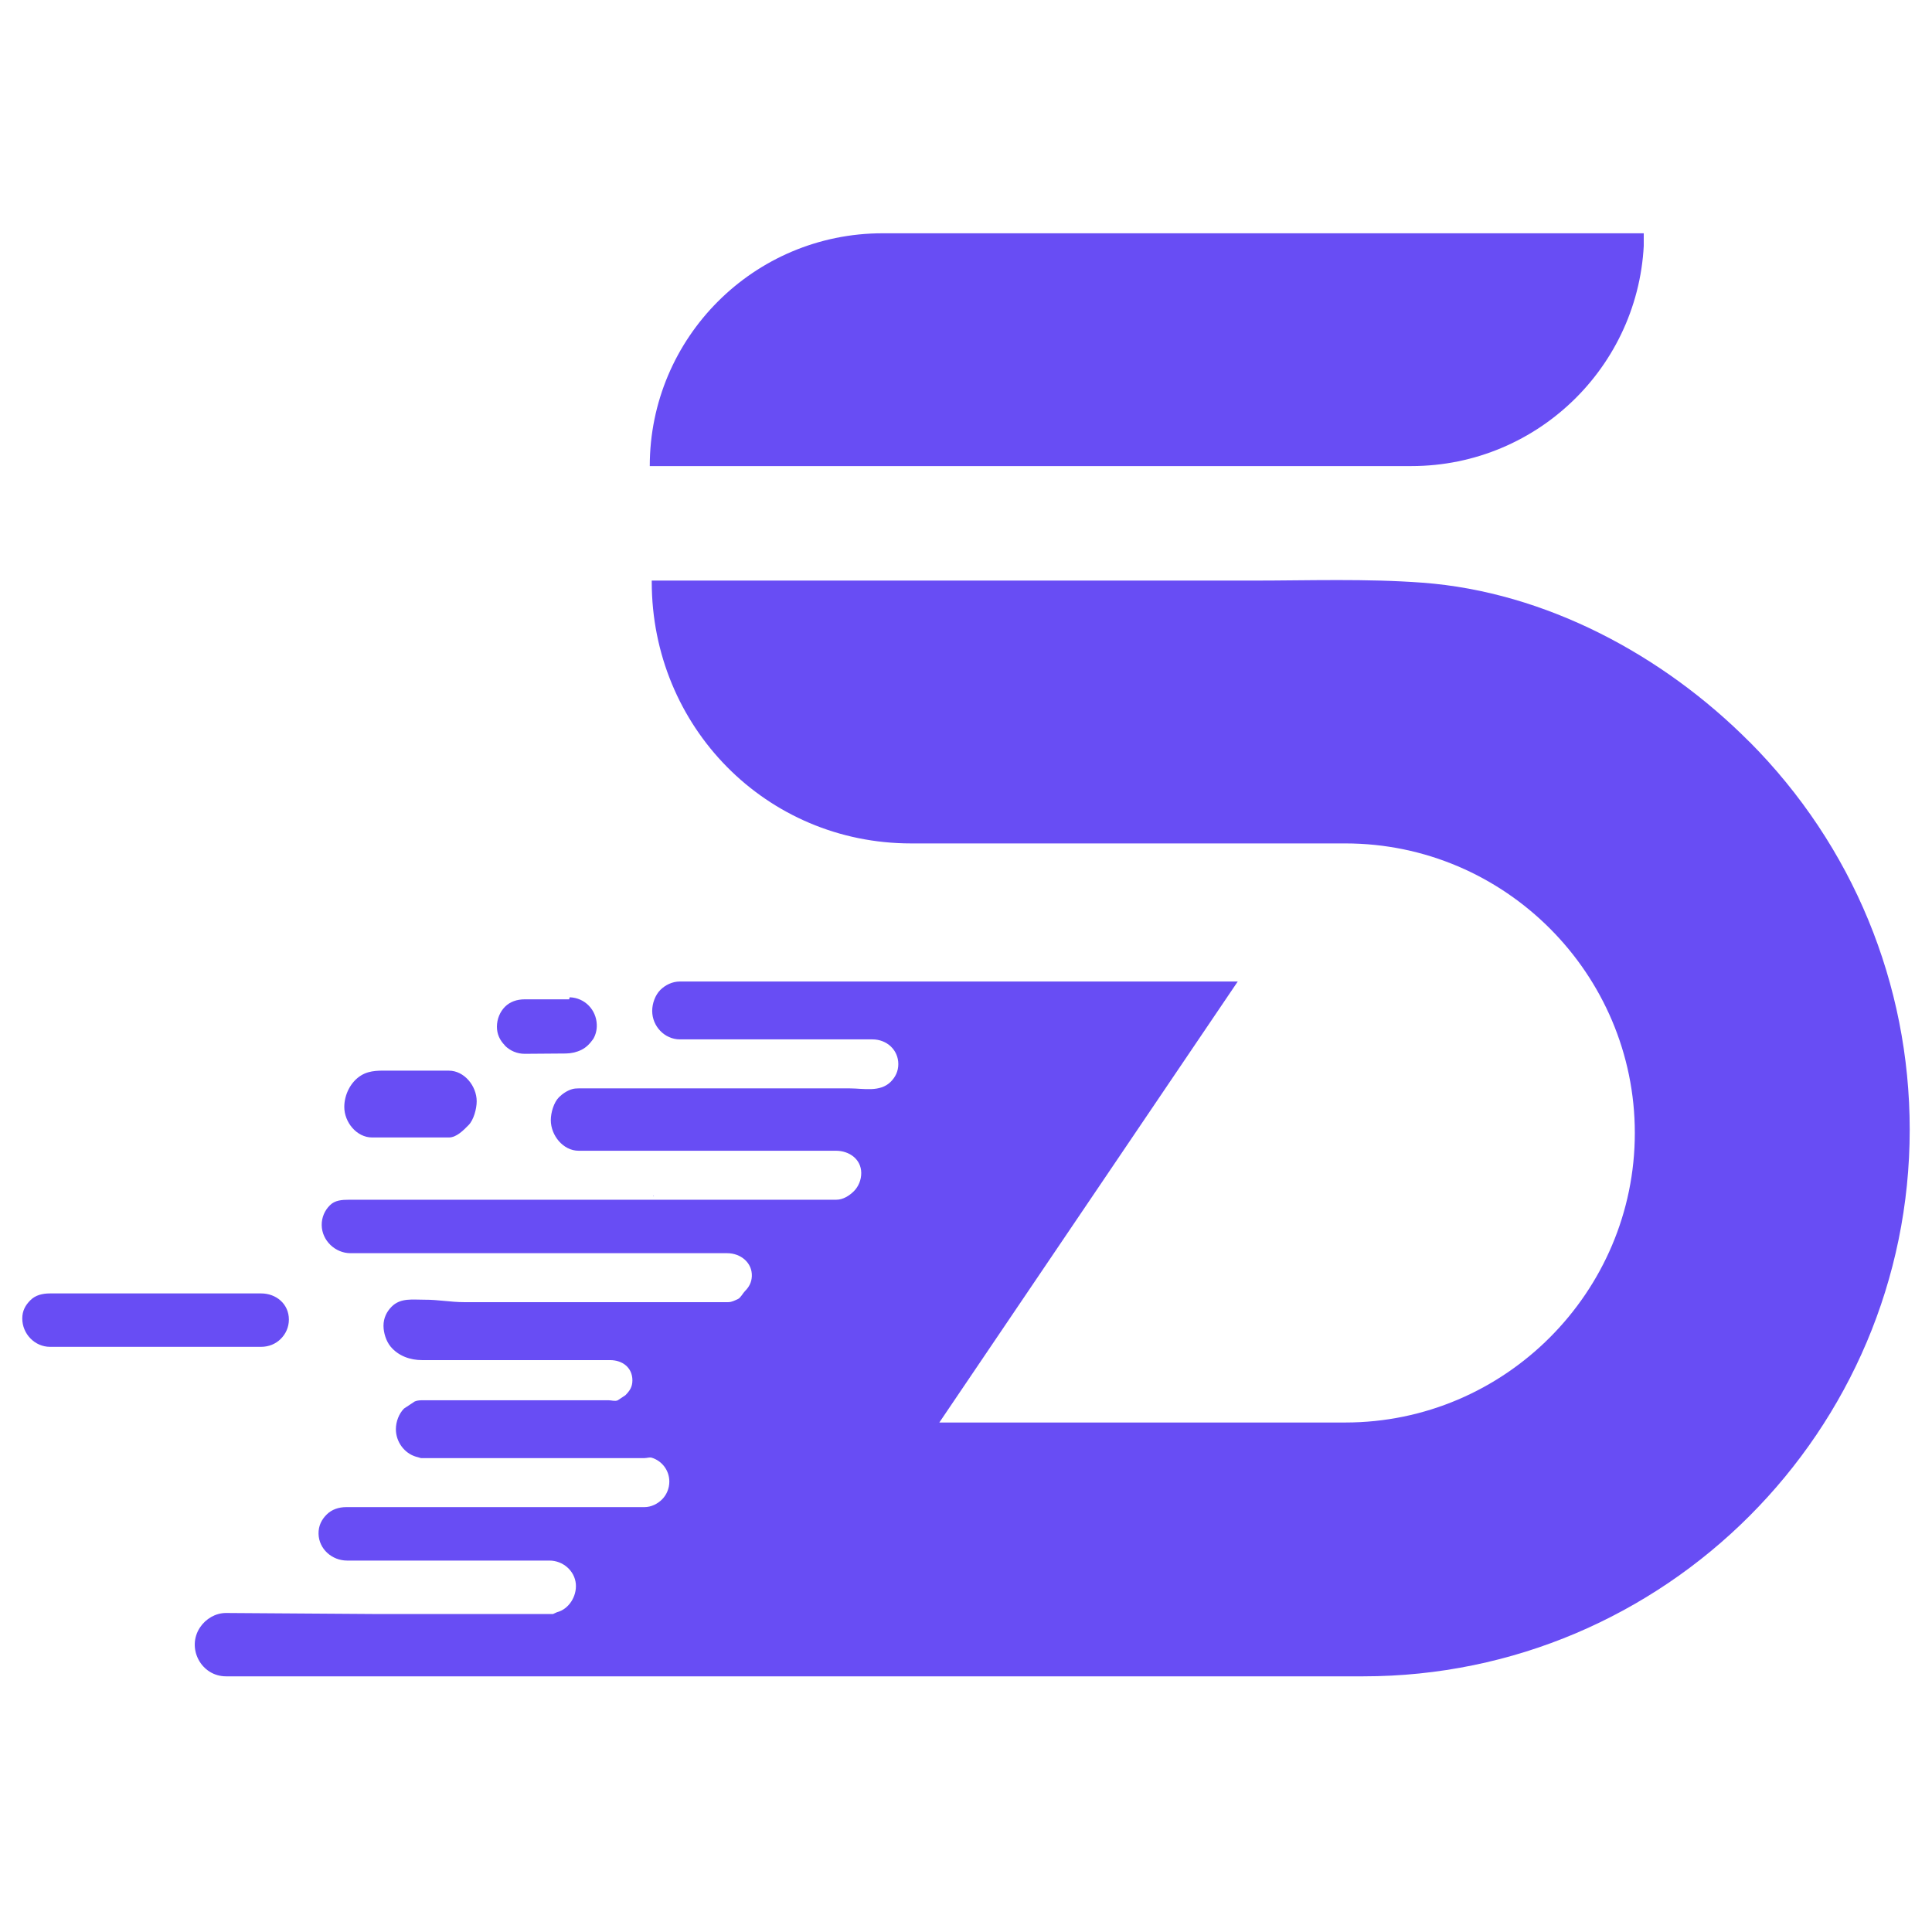
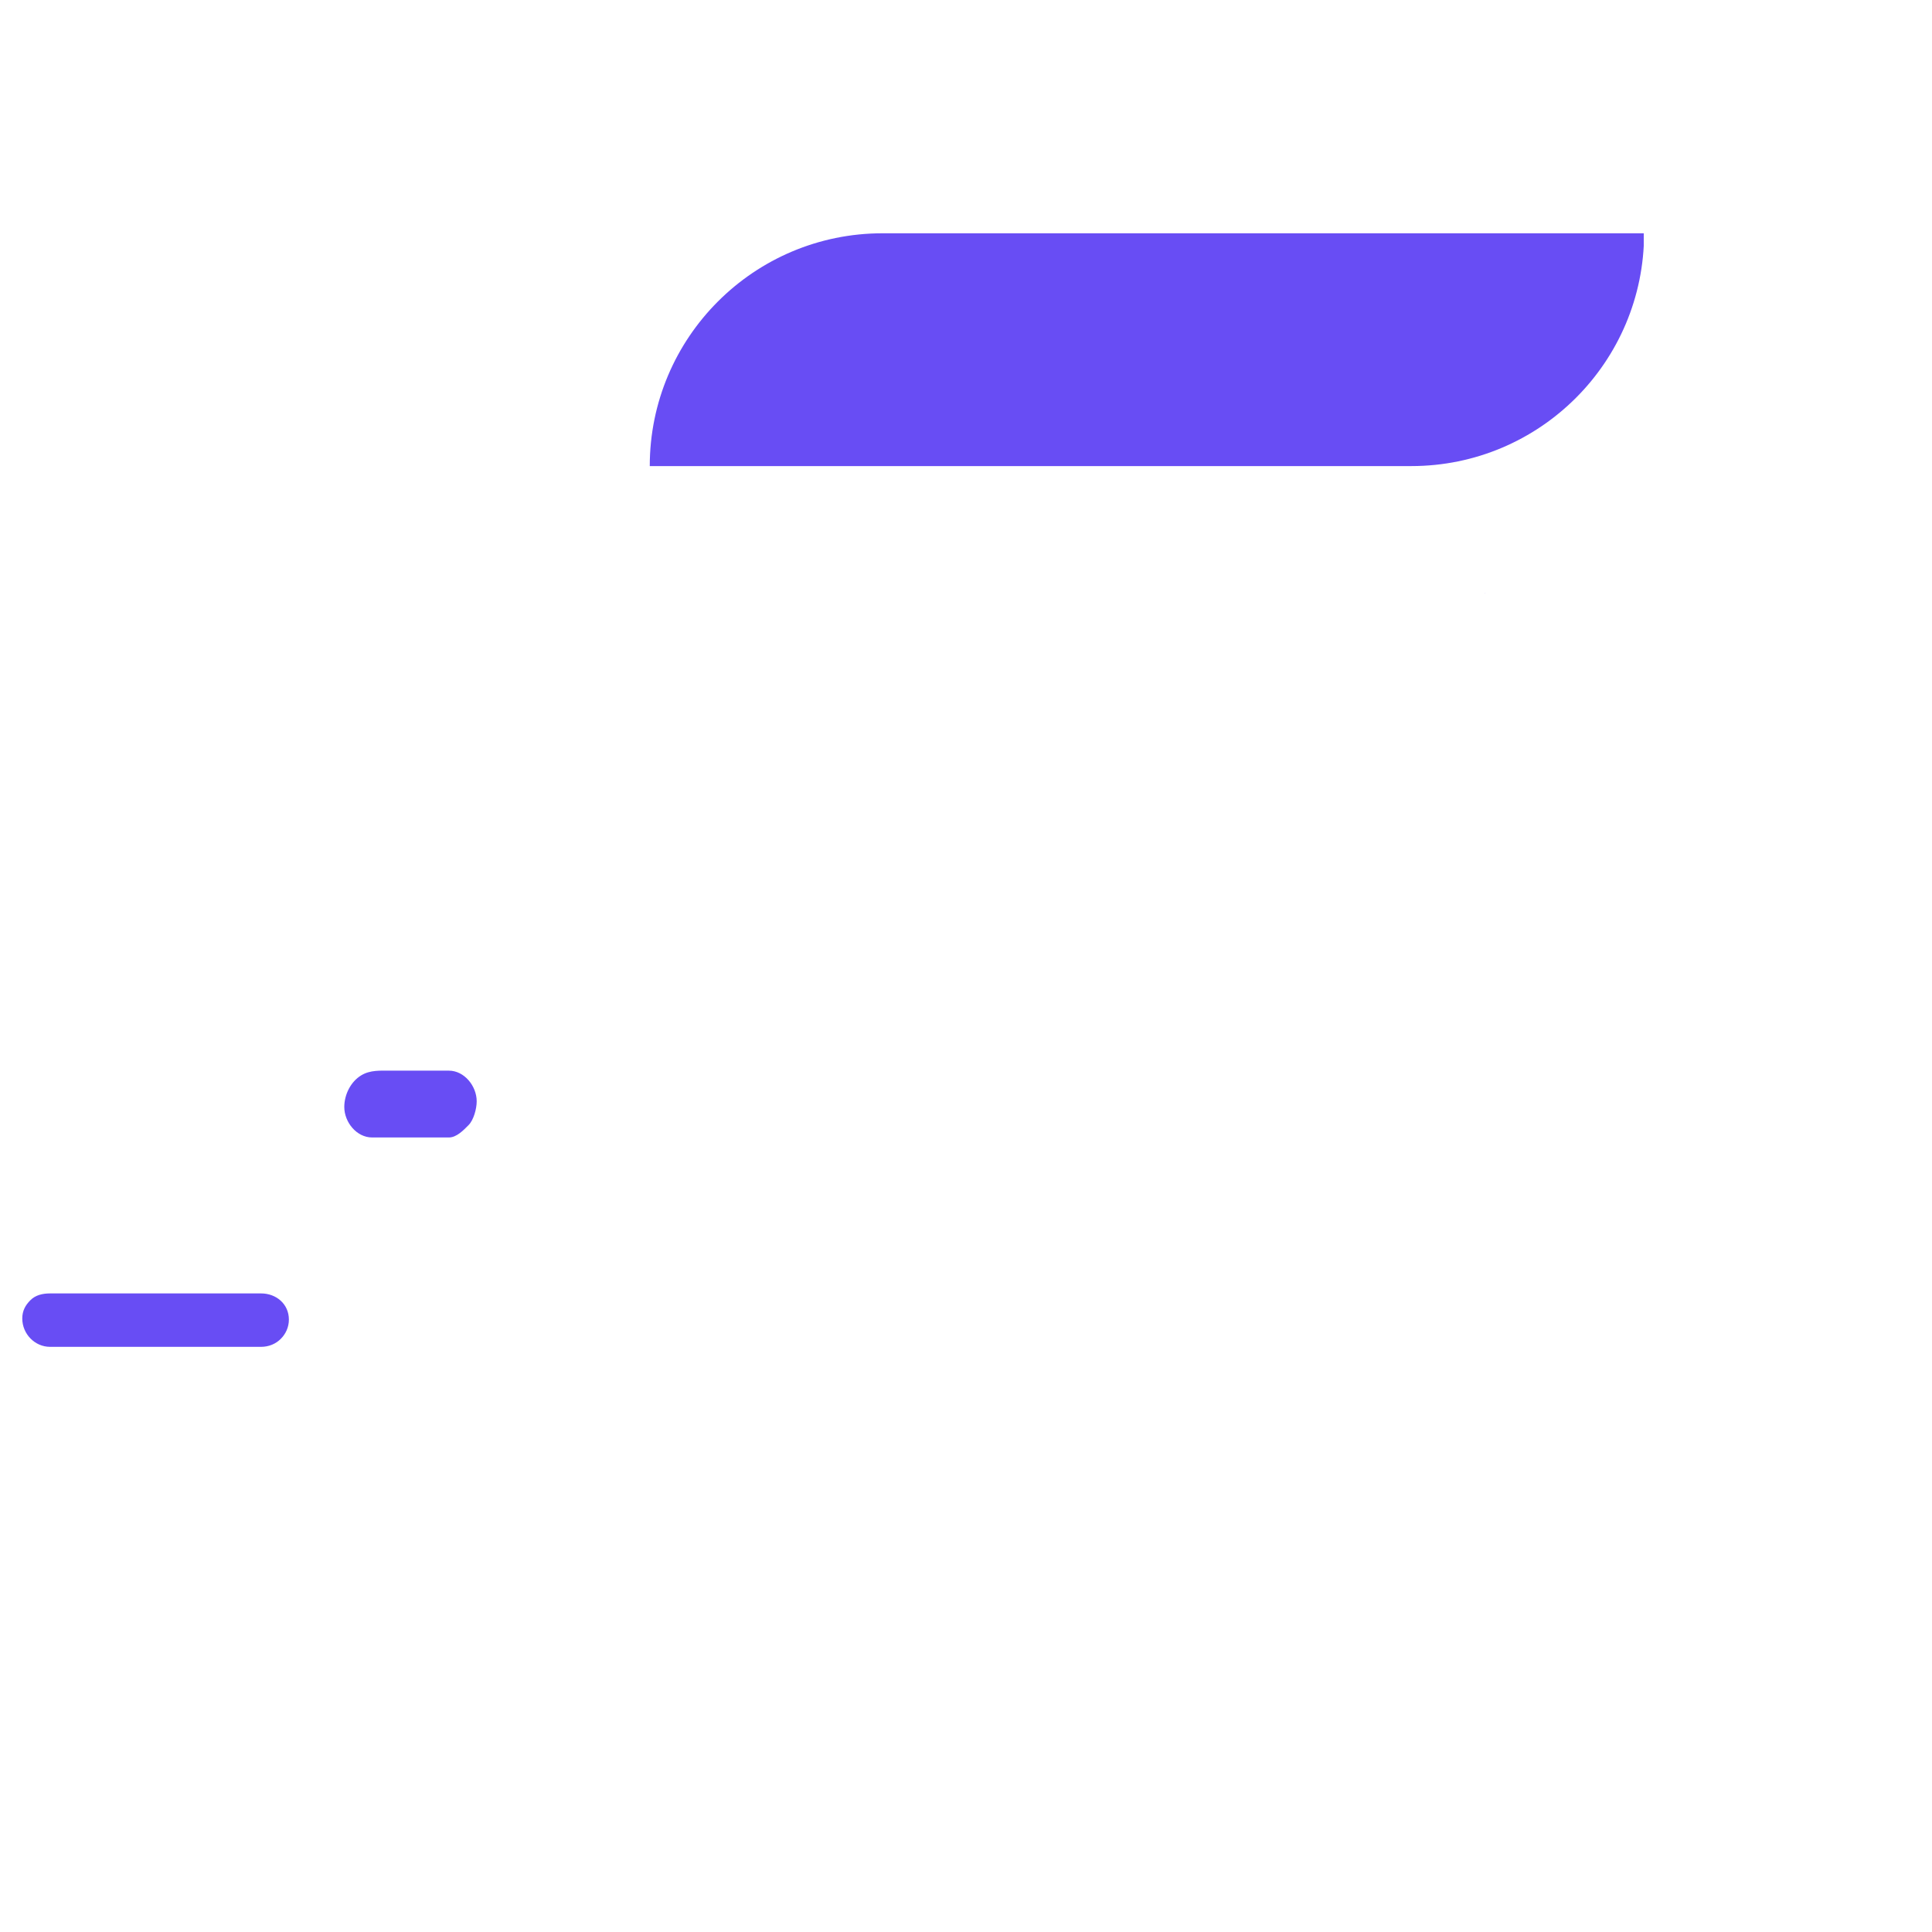
<svg xmlns="http://www.w3.org/2000/svg" width="512" zoomAndPan="magnify" viewBox="0 0 384 384" height="512" preserveAspectRatio="xMidYMid meet" version="1.0">
  <defs>
    <clipPath id="c51bdadbe0">
      <path d="M 129.145 46.367 L 326.891 46.367 L 326.891 92.641 L 129.145 92.641 Z M 129.145 46.367 " clip-rule="nonzero" />
    </clipPath>
    <clipPath id="5ccb04c006">
      <path d="M 280.5 92.637 L 129.145 92.637 C 129.145 67.086 149.859 46.367 175.414 46.367 L 326.777 46.367 C 326.777 71.918 306.059 92.637 280.508 92.637 " clip-rule="nonzero" />
    </clipPath>
    <clipPath id="ec370ba001">
      <path d="M 68 212.34 L 95 212.34 L 95 226.457 L 68 226.457 Z M 68 212.34 " clip-rule="nonzero" />
    </clipPath>
    <clipPath id="86840dba97">
      <path d="M 94.746 218.891 C 94.746 220.414 94.125 222.637 93.125 223.629 C 92.133 224.629 90.75 226.082 89.219 226.082 L 73.957 226.082 C 70.902 226.082 68.43 223.07 68.43 220.016 C 68.43 217.574 69.695 214.996 71.812 213.723 C 73.594 212.648 75.609 212.801 77.602 212.801 L 89.219 212.801 C 92.273 212.801 94.746 215.848 94.746 218.891 " clip-rule="nonzero" />
    </clipPath>
    <clipPath id="6f9614ca6b">
      <path d="M 100 207.043 L 100.59 207.043 L 100.59 207.926 L 100 207.926 Z M 100 207.043 " clip-rule="nonzero" />
    </clipPath>
    <clipPath id="329286eedf">
-       <path d="M 100.312 207.551 L 100.383 207.621 L 100.375 207.684 Z M 100.312 207.551 " clip-rule="nonzero" />
-     </clipPath>
+       </clipPath>
    <clipPath id="3f7ebeb445">
      <path d="M 98 198 L 119 198 L 119 209.691 L 98 209.691 Z M 98 198 " clip-rule="nonzero" />
    </clipPath>
    <clipPath id="1b87353ad2">
      <path d="M 118.613 203.617 C 118.508 200.742 116.285 198.324 113.23 198.219 L 113.117 198.625 L 104.281 198.625 C 102.758 198.625 101.375 199.094 100.375 200.094 C 99.383 201.086 98.766 202.539 98.766 204.07 C 98.766 205.559 99.355 206.754 100.305 207.734 L 100.375 207.844 C 101.402 208.859 102.773 209.453 104.281 209.453 L 112.426 209.391 C 113.488 209.383 114.559 209.152 115.523 208.684 C 116.578 208.168 117.25 207.418 117.922 206.488 L 117.879 206.559 C 118.418 205.672 118.66 204.637 118.613 203.609 " clip-rule="nonzero" />
    </clipPath>
    <clipPath id="3500fa27ae">
      <path d="M 4.41 257 L 58 257 L 58 267.926 L 4.41 267.926 Z M 4.41 257 " clip-rule="nonzero" />
    </clipPath>
    <clipPath id="1bb9aa722c">
      <path d="M 57.418 262.266 C 57.418 263.789 56.797 265.125 55.797 266.117 C 54.805 267.117 53.414 267.695 51.891 267.695 L 9.953 267.695 C 6.898 267.695 4.426 265.109 4.426 262.055 C 4.426 260.531 5.047 259.414 6.047 258.422 C 7.039 257.422 8.422 257.078 9.953 257.078 L 51.891 257.078 C 54.945 257.078 57.418 259.219 57.418 262.273 " clip-rule="nonzero" />
    </clipPath>
    <clipPath id="a51a278561">
-       <path d="M 129.707 237.043 L 130 237.043 L 130 237.926 L 129.707 237.926 Z M 129.707 237.043 " clip-rule="nonzero" />
-     </clipPath>
+       </clipPath>
    <clipPath id="4c6b402721">
      <path d="M 129.957 237.75 L 129.805 237.75 L 129.945 237.652 Z M 129.957 237.75 " clip-rule="nonzero" />
    </clipPath>
    <clipPath id="842654ad37">
      <path d="M 38 115.277 L 380 115.277 L 380 333.223 L 38 333.223 Z M 38 115.277 " clip-rule="nonzero" />
    </clipPath>
    <clipPath id="c5ad50c6a3">
-       <path d="M 347.723 147.461 C 330.582 130.23 307.227 117.648 282.762 115.816 C 271.5 114.977 260.152 115.398 248.871 115.398 L 129.539 115.398 L 129.539 115.641 C 129.539 144.441 152.266 167.637 181.078 167.637 L 267.395 167.637 C 299.125 167.637 324.934 193.578 324.934 225.188 C 324.934 256.793 299.125 282.734 267.395 282.734 L 186.699 282.734 L 246.012 195.082 L 135.145 195.082 C 133.621 195.082 132.238 195.773 131.238 196.766 C 130.246 197.766 129.629 199.414 129.629 200.926 C 129.629 203.98 132.098 206.586 135.145 206.586 L 173.41 206.586 C 176.254 206.586 178.547 208.676 178.547 211.5 C 178.547 212.914 177.969 214.082 177.039 215.012 C 174.914 217.137 171.605 216.324 168.914 216.324 L 114.992 216.324 C 114.566 216.324 114.152 216.352 113.746 216.465 C 112.727 216.758 111.805 217.387 111.09 218.094 C 110.098 219.086 109.477 221.105 109.477 222.637 C 109.477 225.684 111.945 228.719 114.992 228.719 L 166.133 228.719 C 168.824 228.719 171.145 230.41 171.18 233.102 C 171.195 234.5 170.641 235.82 169.727 236.75 C 168.824 237.645 167.586 238.457 166.211 238.457 L 69.465 238.457 C 67.934 238.457 66.555 238.555 65.562 239.566 C 64.543 240.574 63.926 241.957 63.941 243.504 C 63.977 246.559 66.617 249.082 69.672 249.082 L 144.539 249.082 C 147.219 249.082 149.539 250.977 149.434 253.66 C 149.383 254.883 148.875 255.812 148.07 256.617 C 147.664 257.016 147.195 257.965 146.672 258.195 C 146.086 258.461 145.441 258.812 144.75 258.812 L 92.195 258.812 C 89.609 258.812 87.023 258.309 84.438 258.328 C 82.039 258.344 79.641 257.902 77.844 259.707 C 76.844 260.707 76.223 261.984 76.223 263.504 C 76.223 264.906 76.746 266.57 77.629 267.641 C 79.195 269.527 81.562 270.332 83.871 270.332 L 121.234 270.332 C 123.73 270.332 125.695 271.82 125.695 274.359 C 125.695 275.672 125.156 276.449 124.297 277.316 L 122.773 278.328 C 122.199 278.566 121.562 278.309 120.918 278.309 L 84.207 278.309 C 83.59 278.309 82.988 278.316 82.438 278.547 L 80.305 279.957 C 79.305 280.957 78.684 282.559 78.684 284.062 C 78.684 286.586 80.375 288.855 82.695 289.535 L 83.676 289.809 L 128.078 289.809 C 128.594 289.809 129.09 289.598 129.559 289.738 C 131.574 290.367 133.035 292.246 133.035 294.477 C 133.035 295.848 132.48 297.125 131.586 298.02 C 130.691 298.91 129.441 299.551 128.07 299.551 L 68.828 299.551 C 67.305 299.551 65.926 300.027 64.926 301.027 C 63.906 302.039 63.285 303.277 63.312 304.852 C 63.375 307.871 65.977 310.176 68.996 310.176 L 109.219 310.176 C 111.867 310.176 114.223 312.184 114.453 314.82 C 114.664 317.336 113 319.867 110.707 320.438 L 109.918 320.797 L 74.504 320.797 L 44.898 320.594 C 42.844 320.605 40.922 321.727 39.77 323.438 C 37.008 327.555 39.965 333.184 44.926 333.184 L 270.98 333.184 C 330.855 333.184 379.57 284.402 379.57 224.531 C 379.57 195.562 368.254 168.078 347.723 147.441 " clip-rule="nonzero" />
-     </clipPath>
+       </clipPath>
    <clipPath id="41c2e012a1">
      <path d="M 295 117.043 L 295.59 117.043 L 295.59 118 L 295 118 Z M 295 117.043 " clip-rule="nonzero" />
    </clipPath>
    <clipPath id="540ba2cd78">
      <path d="M 295 117.898 L 295.254 117.949 L 295.219 117.922 " clip-rule="nonzero" />
    </clipPath>
  </defs>
  <g clip-path="url(#c51bdadbe0)">
    <g clip-path="url(#5ccb04c006)">
      <path fill="#684df4" d="M 129.145 46.367 L 326.707 46.367 L 326.707 92.641 L 129.145 92.641 Z M 129.145 46.367 " fill-opacity="1" fill-rule="nonzero" />
    </g>
  </g>
  <g clip-path="url(#ec370ba001)">
    <g clip-path="url(#86840dba97)">
      <path fill="#684df4" d="M 0 110.867 L 383.828 110.867 L 383.828 337.633 L 0 337.633 Z M 0 110.867 " fill-opacity="1" fill-rule="nonzero" />
    </g>
  </g>
  <g clip-path="url(#6f9614ca6b)">
    <g clip-path="url(#329286eedf)">
      <path fill="#684df4" d="M 0 110.867 L 383.828 110.867 L 383.828 337.633 L 0 337.633 Z M 0 110.867 " fill-opacity="1" fill-rule="nonzero" />
    </g>
  </g>
  <g clip-path="url(#3f7ebeb445)">
    <g clip-path="url(#1b87353ad2)">
-       <path fill="#684df4" d="M 0 110.867 L 383.828 110.867 L 383.828 337.633 L 0 337.633 Z M 0 110.867 " fill-opacity="1" fill-rule="nonzero" />
-     </g>
+       </g>
  </g>
  <g clip-path="url(#3500fa27ae)">
    <g clip-path="url(#1bb9aa722c)">
      <path fill="#684df4" d="M 0 110.867 L 383.828 110.867 L 383.828 337.633 L 0 337.633 Z M 0 110.867 " fill-opacity="1" fill-rule="nonzero" />
    </g>
  </g>
  <g clip-path="url(#a51a278561)">
    <g clip-path="url(#4c6b402721)">
      <path fill="#684df4" d="M 0 110.867 L 383.828 110.867 L 383.828 337.633 L 0 337.633 Z M 0 110.867 " fill-opacity="1" fill-rule="nonzero" />
    </g>
  </g>
  <g clip-path="url(#842654ad37)">
    <g clip-path="url(#c5ad50c6a3)">
      <path fill="#684df4" d="M 0 110.867 L 383.828 110.867 L 383.828 337.633 L 0 337.633 Z M 0 110.867 " fill-opacity="1" fill-rule="nonzero" />
    </g>
  </g>
  <g clip-path="url(#41c2e012a1)">
    <g clip-path="url(#540ba2cd78)">
      <path fill="#684df4" d="M 0 110.867 L 383.828 110.867 L 383.828 337.633 L 0 337.633 Z M 0 110.867 " fill-opacity="1" fill-rule="nonzero" />
    </g>
  </g>
</svg>